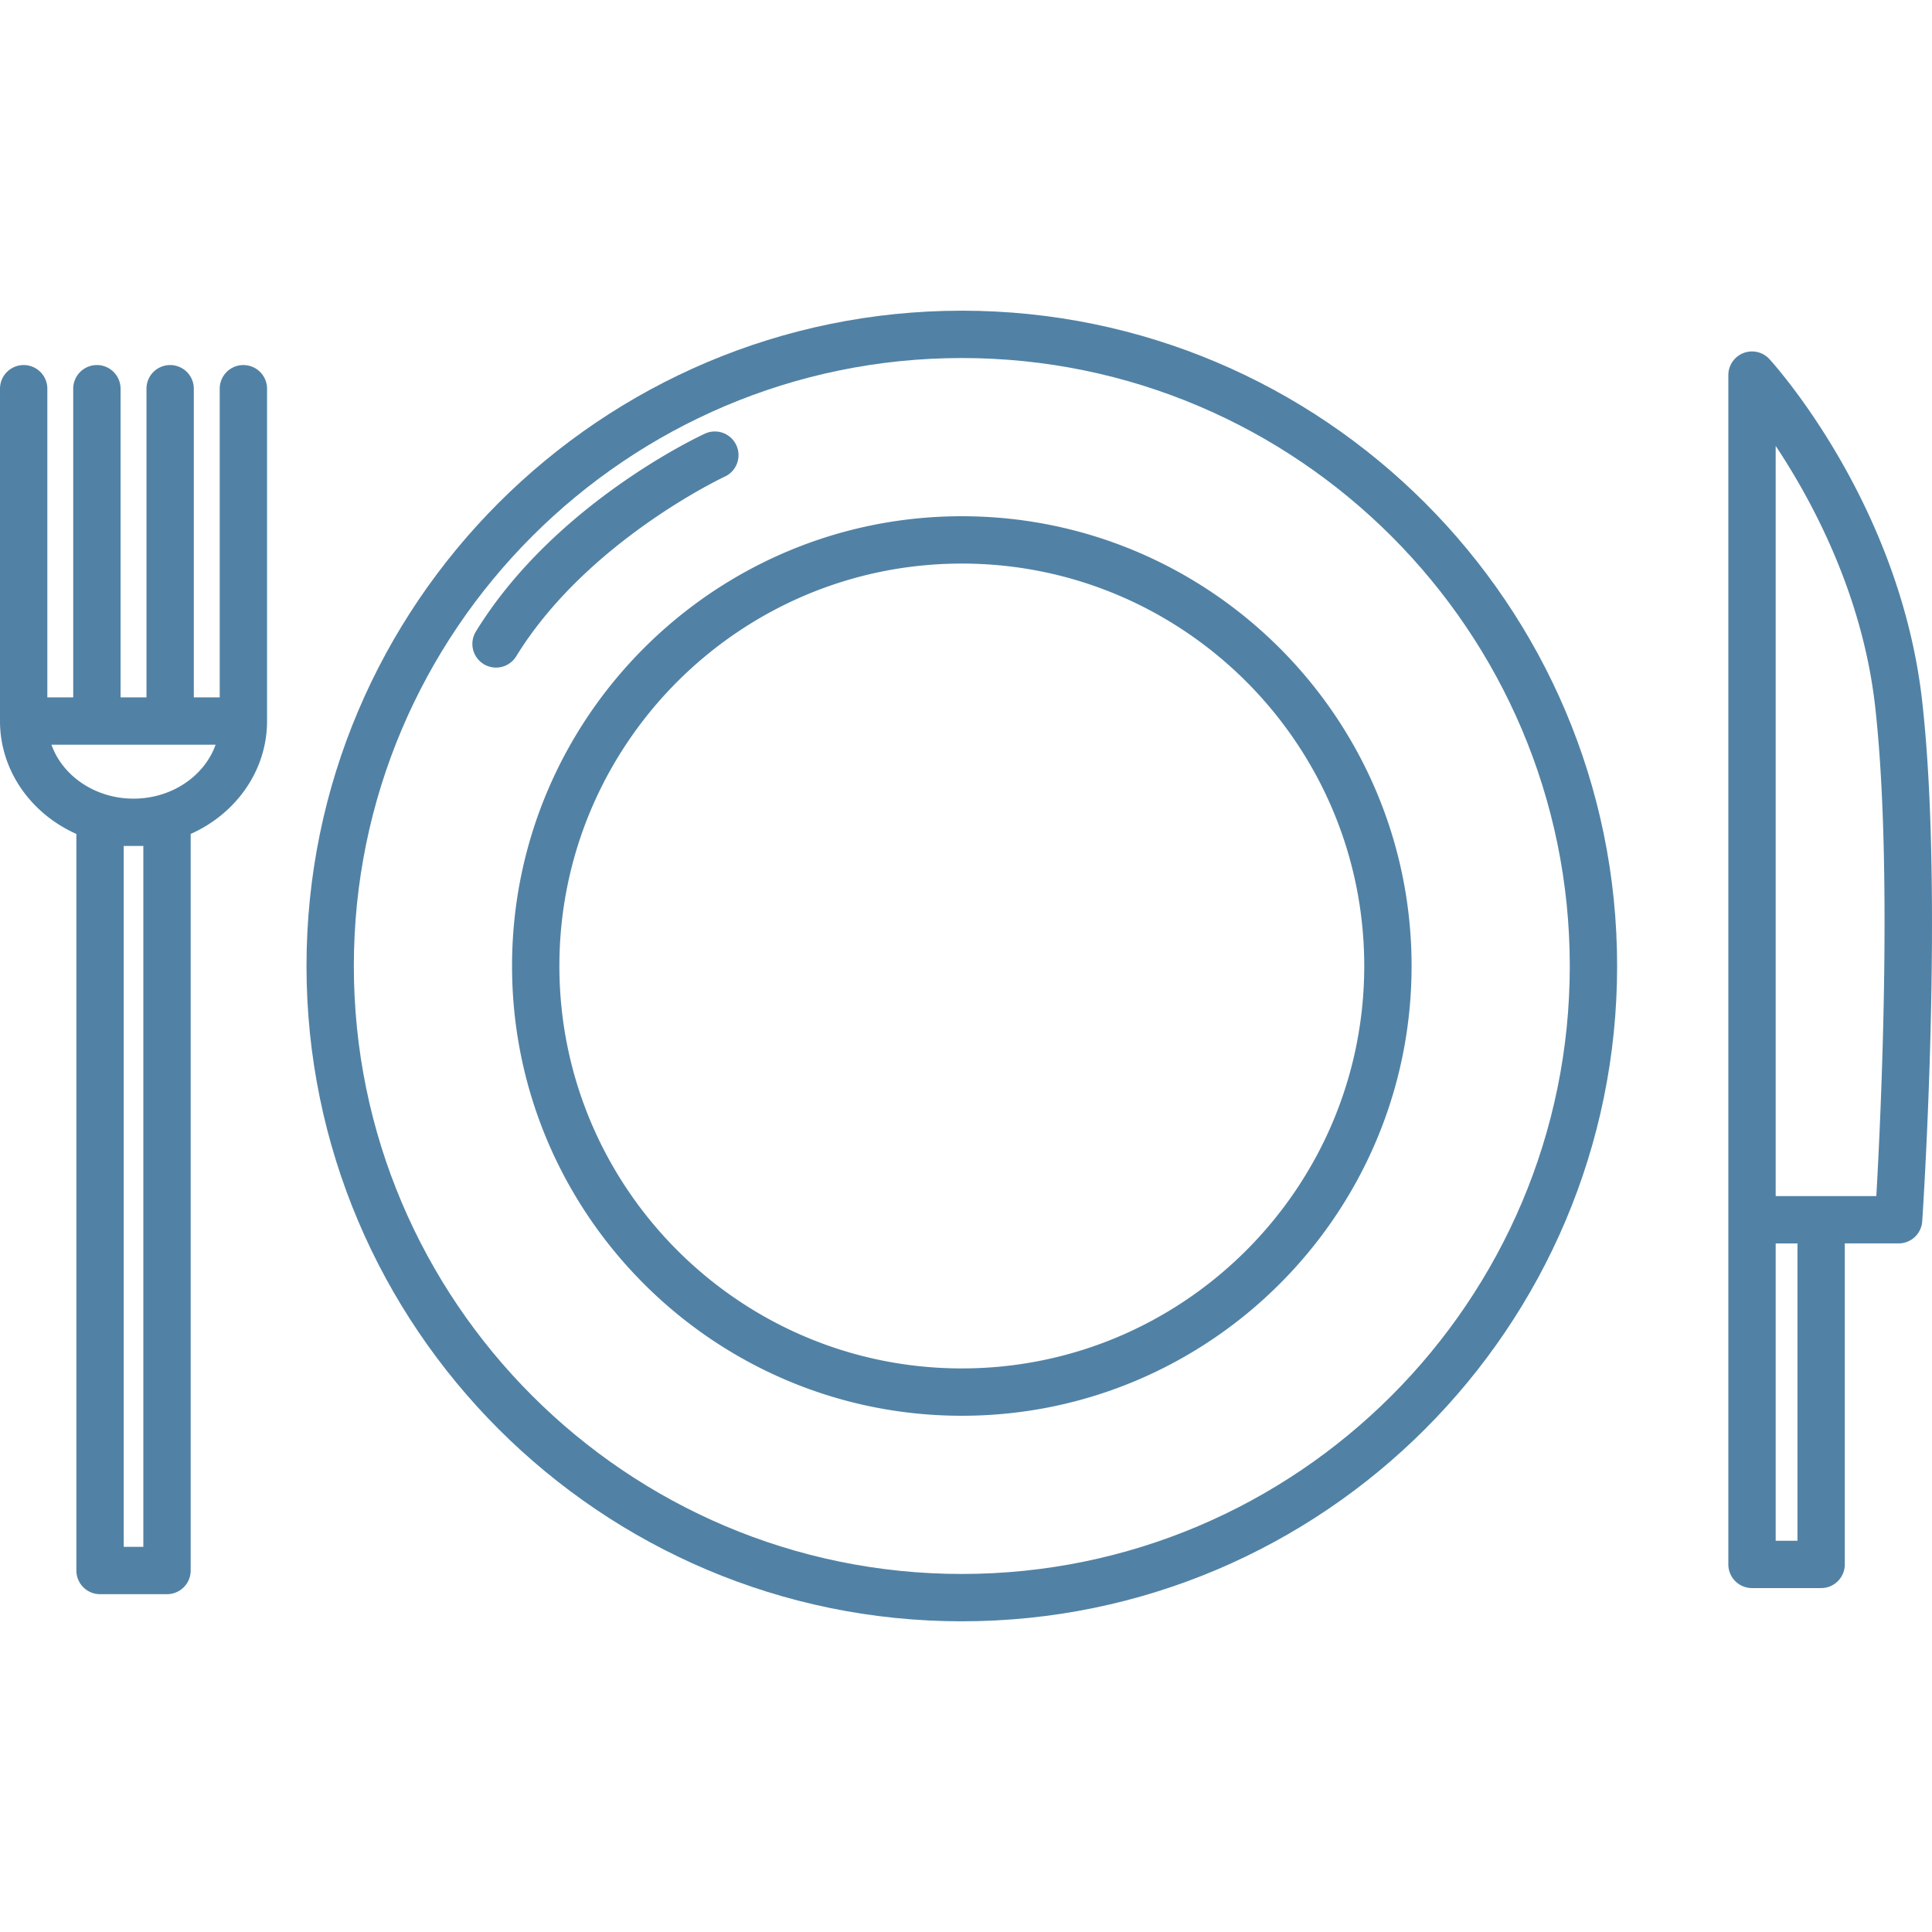
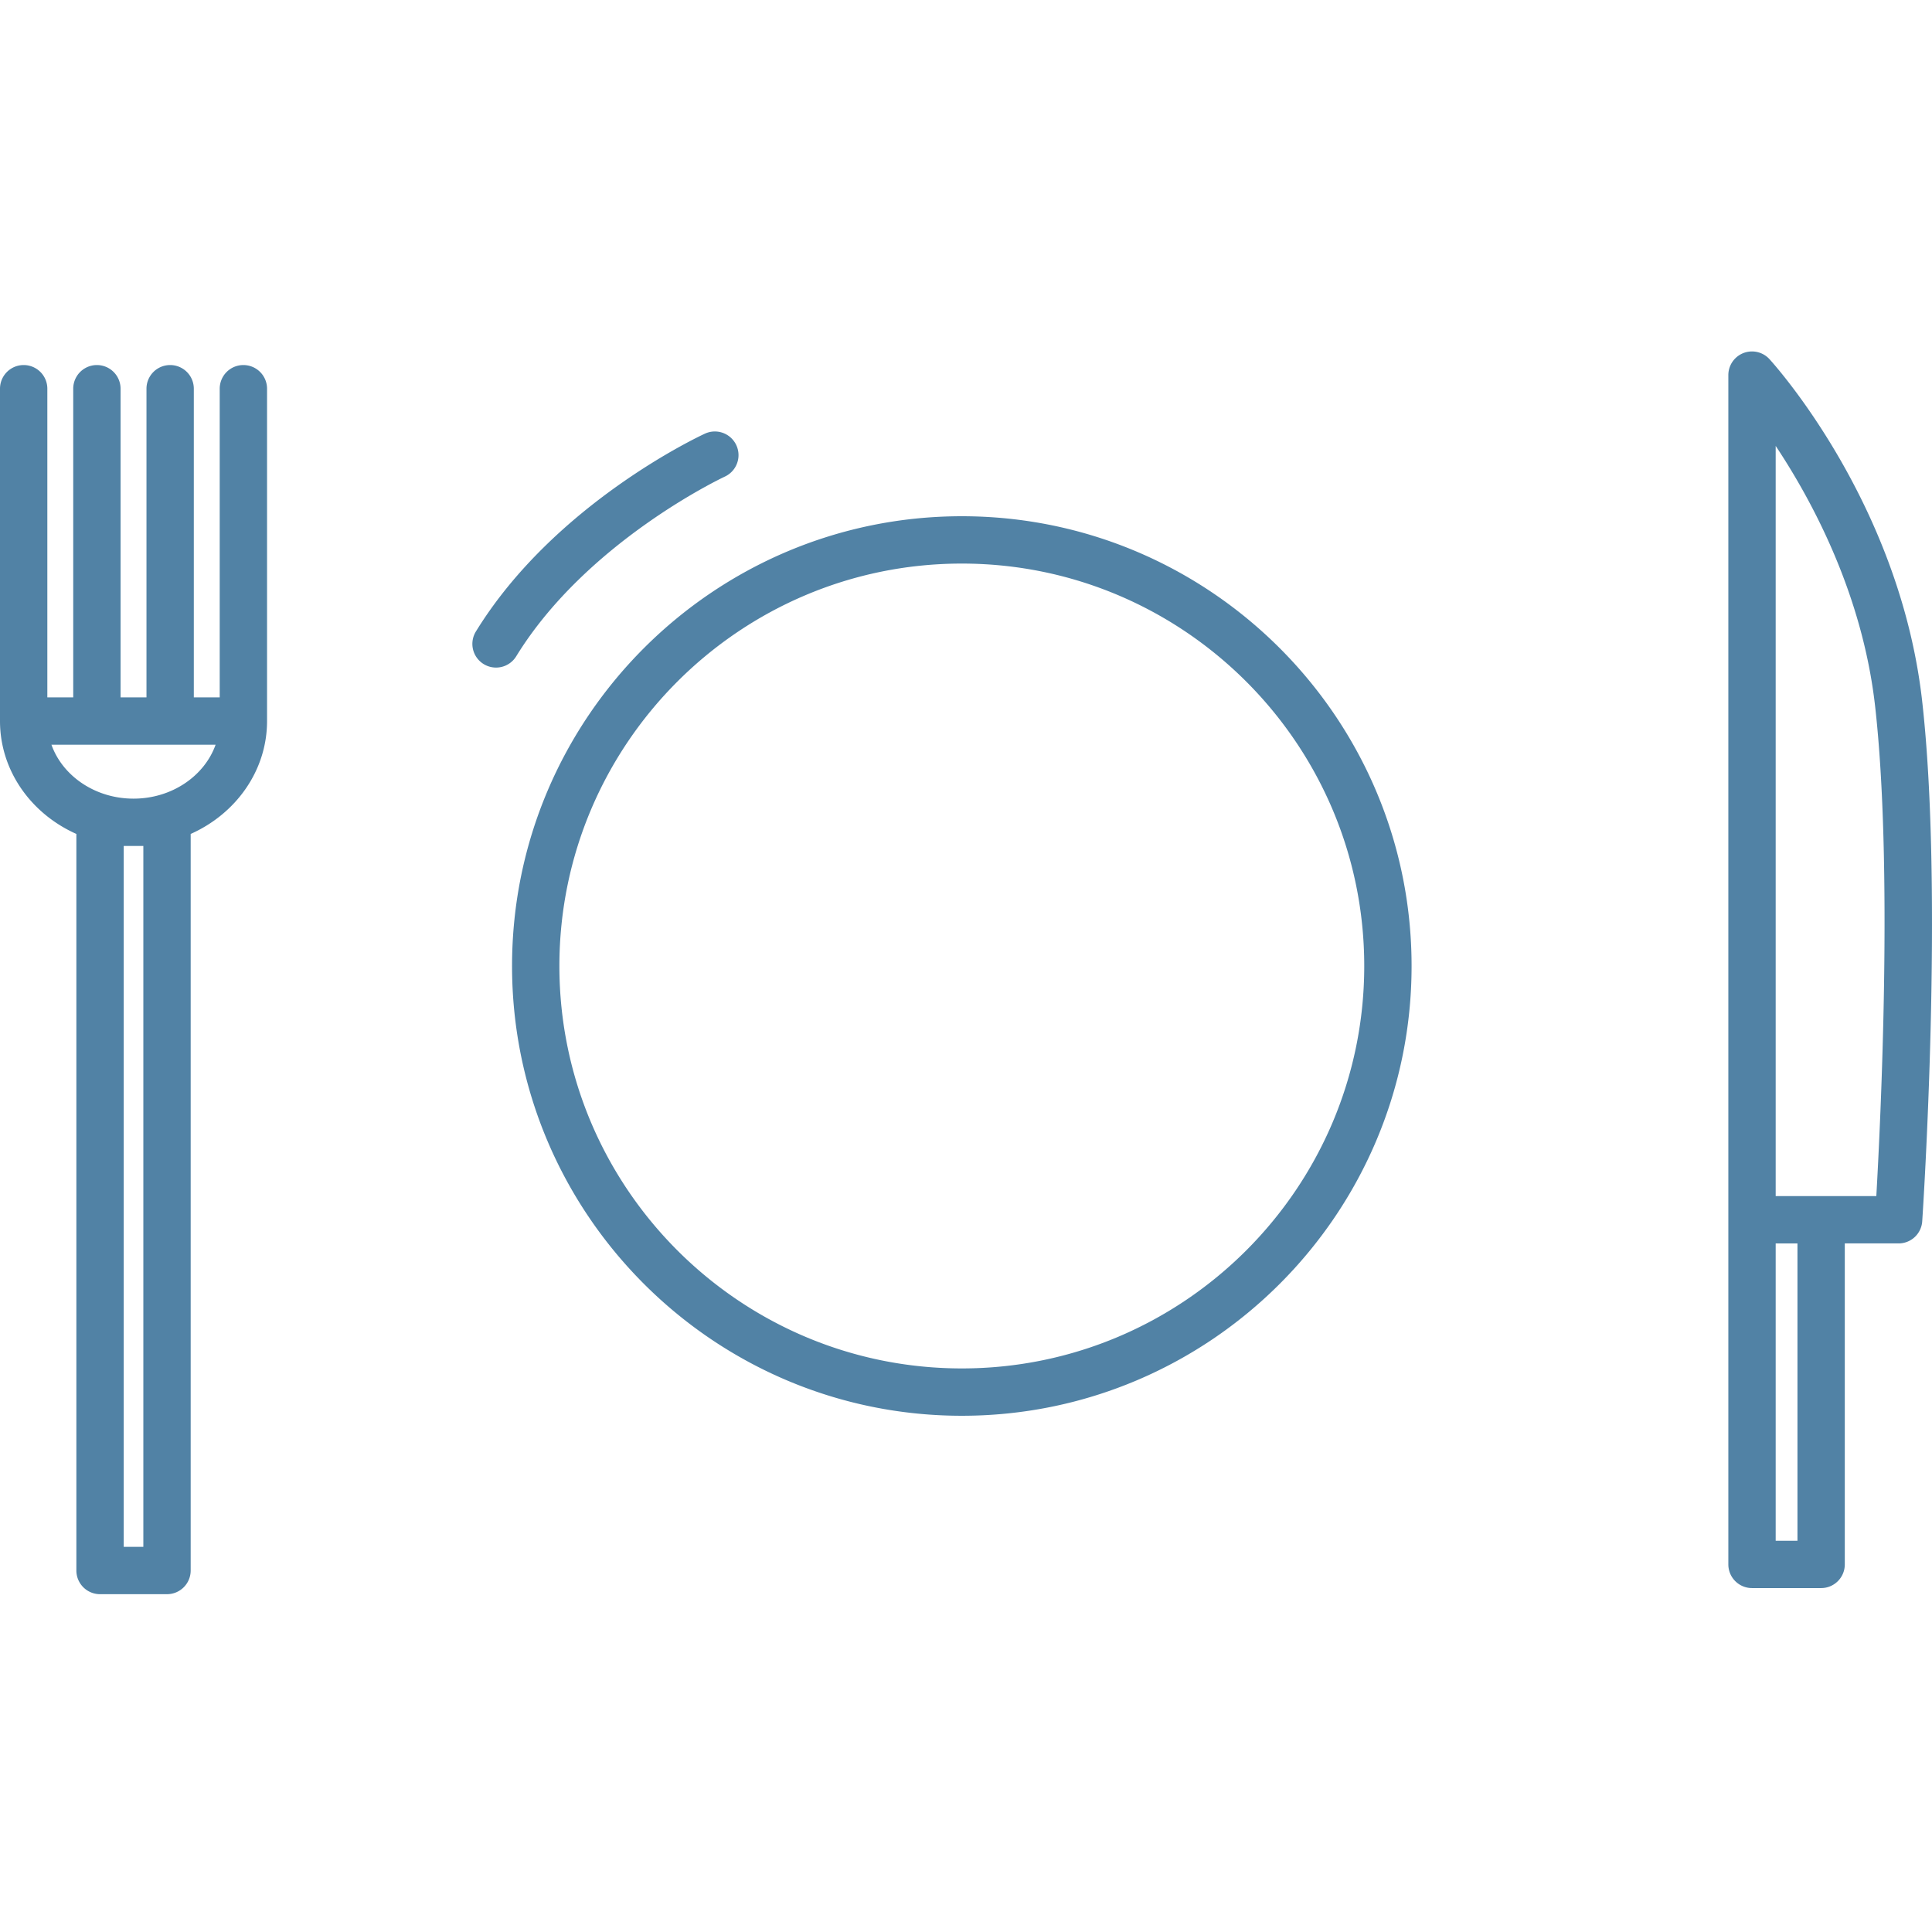
<svg xmlns="http://www.w3.org/2000/svg" version="1.1" width="512" height="512" x="0" y="0" viewBox="0 0 408.112 408.112" style="enable-background:new 0 0 512 512" xml:space="preserve" class="">
  <g>
    <path d="M406.025 148.02c-4.712-41.584-31.12-70.922-32.242-72.151a4.999 4.999 0 0 0-8.692 3.372v251.222a5 5 0 0 0 5 5h14.6c2.762 0 5-2.239 4.999-5v-67.808h11.367a5 5 0 0 0 4.989-4.667c.189-2.82 4.565-69.533-.021-109.968zm-26.333 177.443h-4.6v-62.808h4.6v62.808zm16.66-72.808h-21.26V94.192c7.77 11.698 18.326 31.376 20.999 54.955 3.8 33.505 1.177 87.425.261 103.508zM51.411 77.112a5 5 0 0 0-5 5v65.198h-5.469V82.112a5 5 0 1 0-10 0v65.198h-5.474V82.112a5 5 0 1 0-10 0v65.198H10V82.112a5 5 0 1 0-10 0v70.198c0 10.513 6.603 19.61 16.132 23.85v155.592a5 5 0 0 0 5 5h14.145c2.762 0 5-2.239 5.001-5V176.161c9.529-4.241 16.133-13.338 16.133-23.851V82.112a5 5 0 0 0-5-5zm-21.133 249.64h-4.146v-148.05h4.146v148.05zm-2.073-158.049c-8.103 0-14.986-4.791-17.339-11.393h34.678c-2.353 6.602-9.236 11.393-17.339 11.393zM109.068 138.597c14.925-24.252 43.77-37.793 44.059-37.927a5 5 0 0 0-4.187-9.081c-1.292.595-31.847 14.888-48.388 41.767a5 5 0 1 0 8.516 5.241zM203.174 109.048c-52.389 0-95.01 42.621-95.01 95.01 0 52.386 42.621 95.005 95.01 95.005 52.386 0 95.005-42.619 95.005-95.005 0-52.388-42.619-95.01-95.005-95.01zm0 180.015c-46.875 0-85.01-38.133-85.01-85.005 0-46.875 38.135-85.01 85.01-85.01 46.872 0 85.005 38.135 85.005 85.01 0 46.872-38.133 85.005-85.005 85.005z" fill="#5182a5" opacity="1" data-original="#000000" class="" />
-     <path d="M203.174 65.629c-76.33 0-138.429 62.099-138.429 138.429 0 76.327 62.099 138.424 138.429 138.424 76.327 0 138.424-62.096 138.424-138.424 0-76.33-62.097-138.429-138.424-138.429zm0 266.853c-70.816 0-128.429-57.611-128.429-128.424 0-70.816 57.614-128.429 128.429-128.429 70.813 0 128.424 57.613 128.424 128.429 0 70.813-57.611 128.424-128.424 128.424z" fill="#5182a5" opacity="1" data-original="#000000" class="" />
  </g>
</svg>